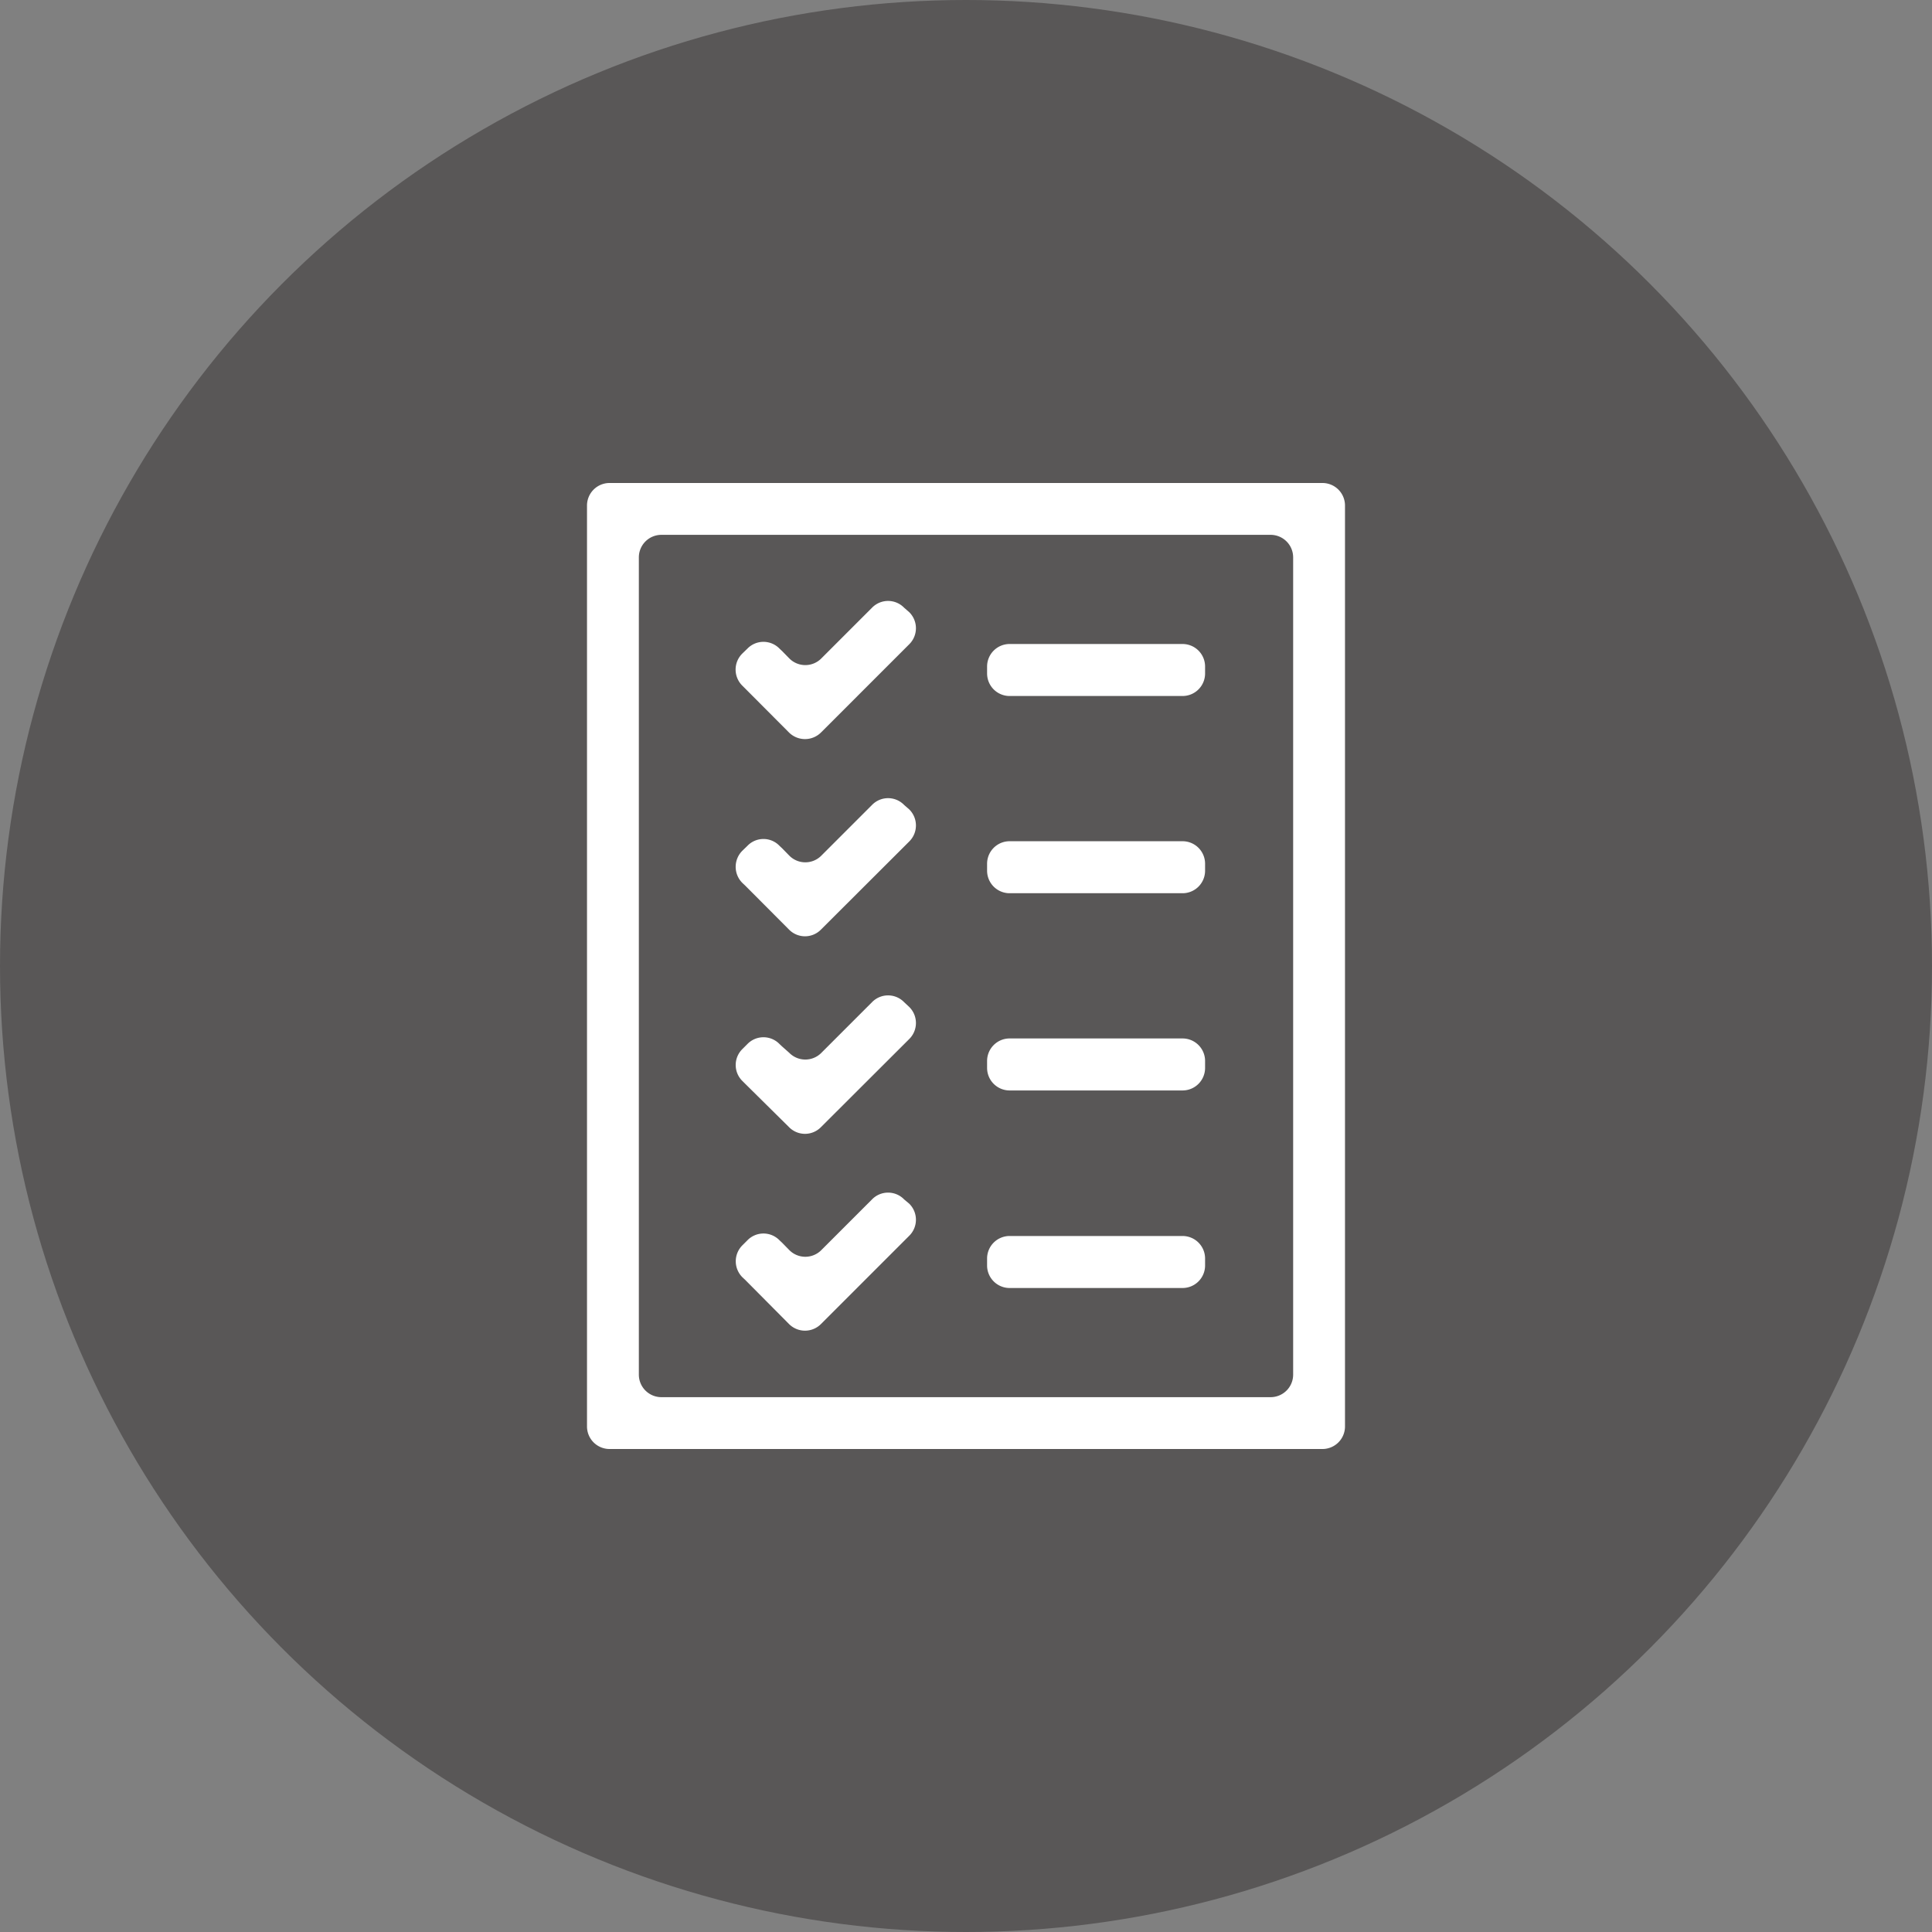
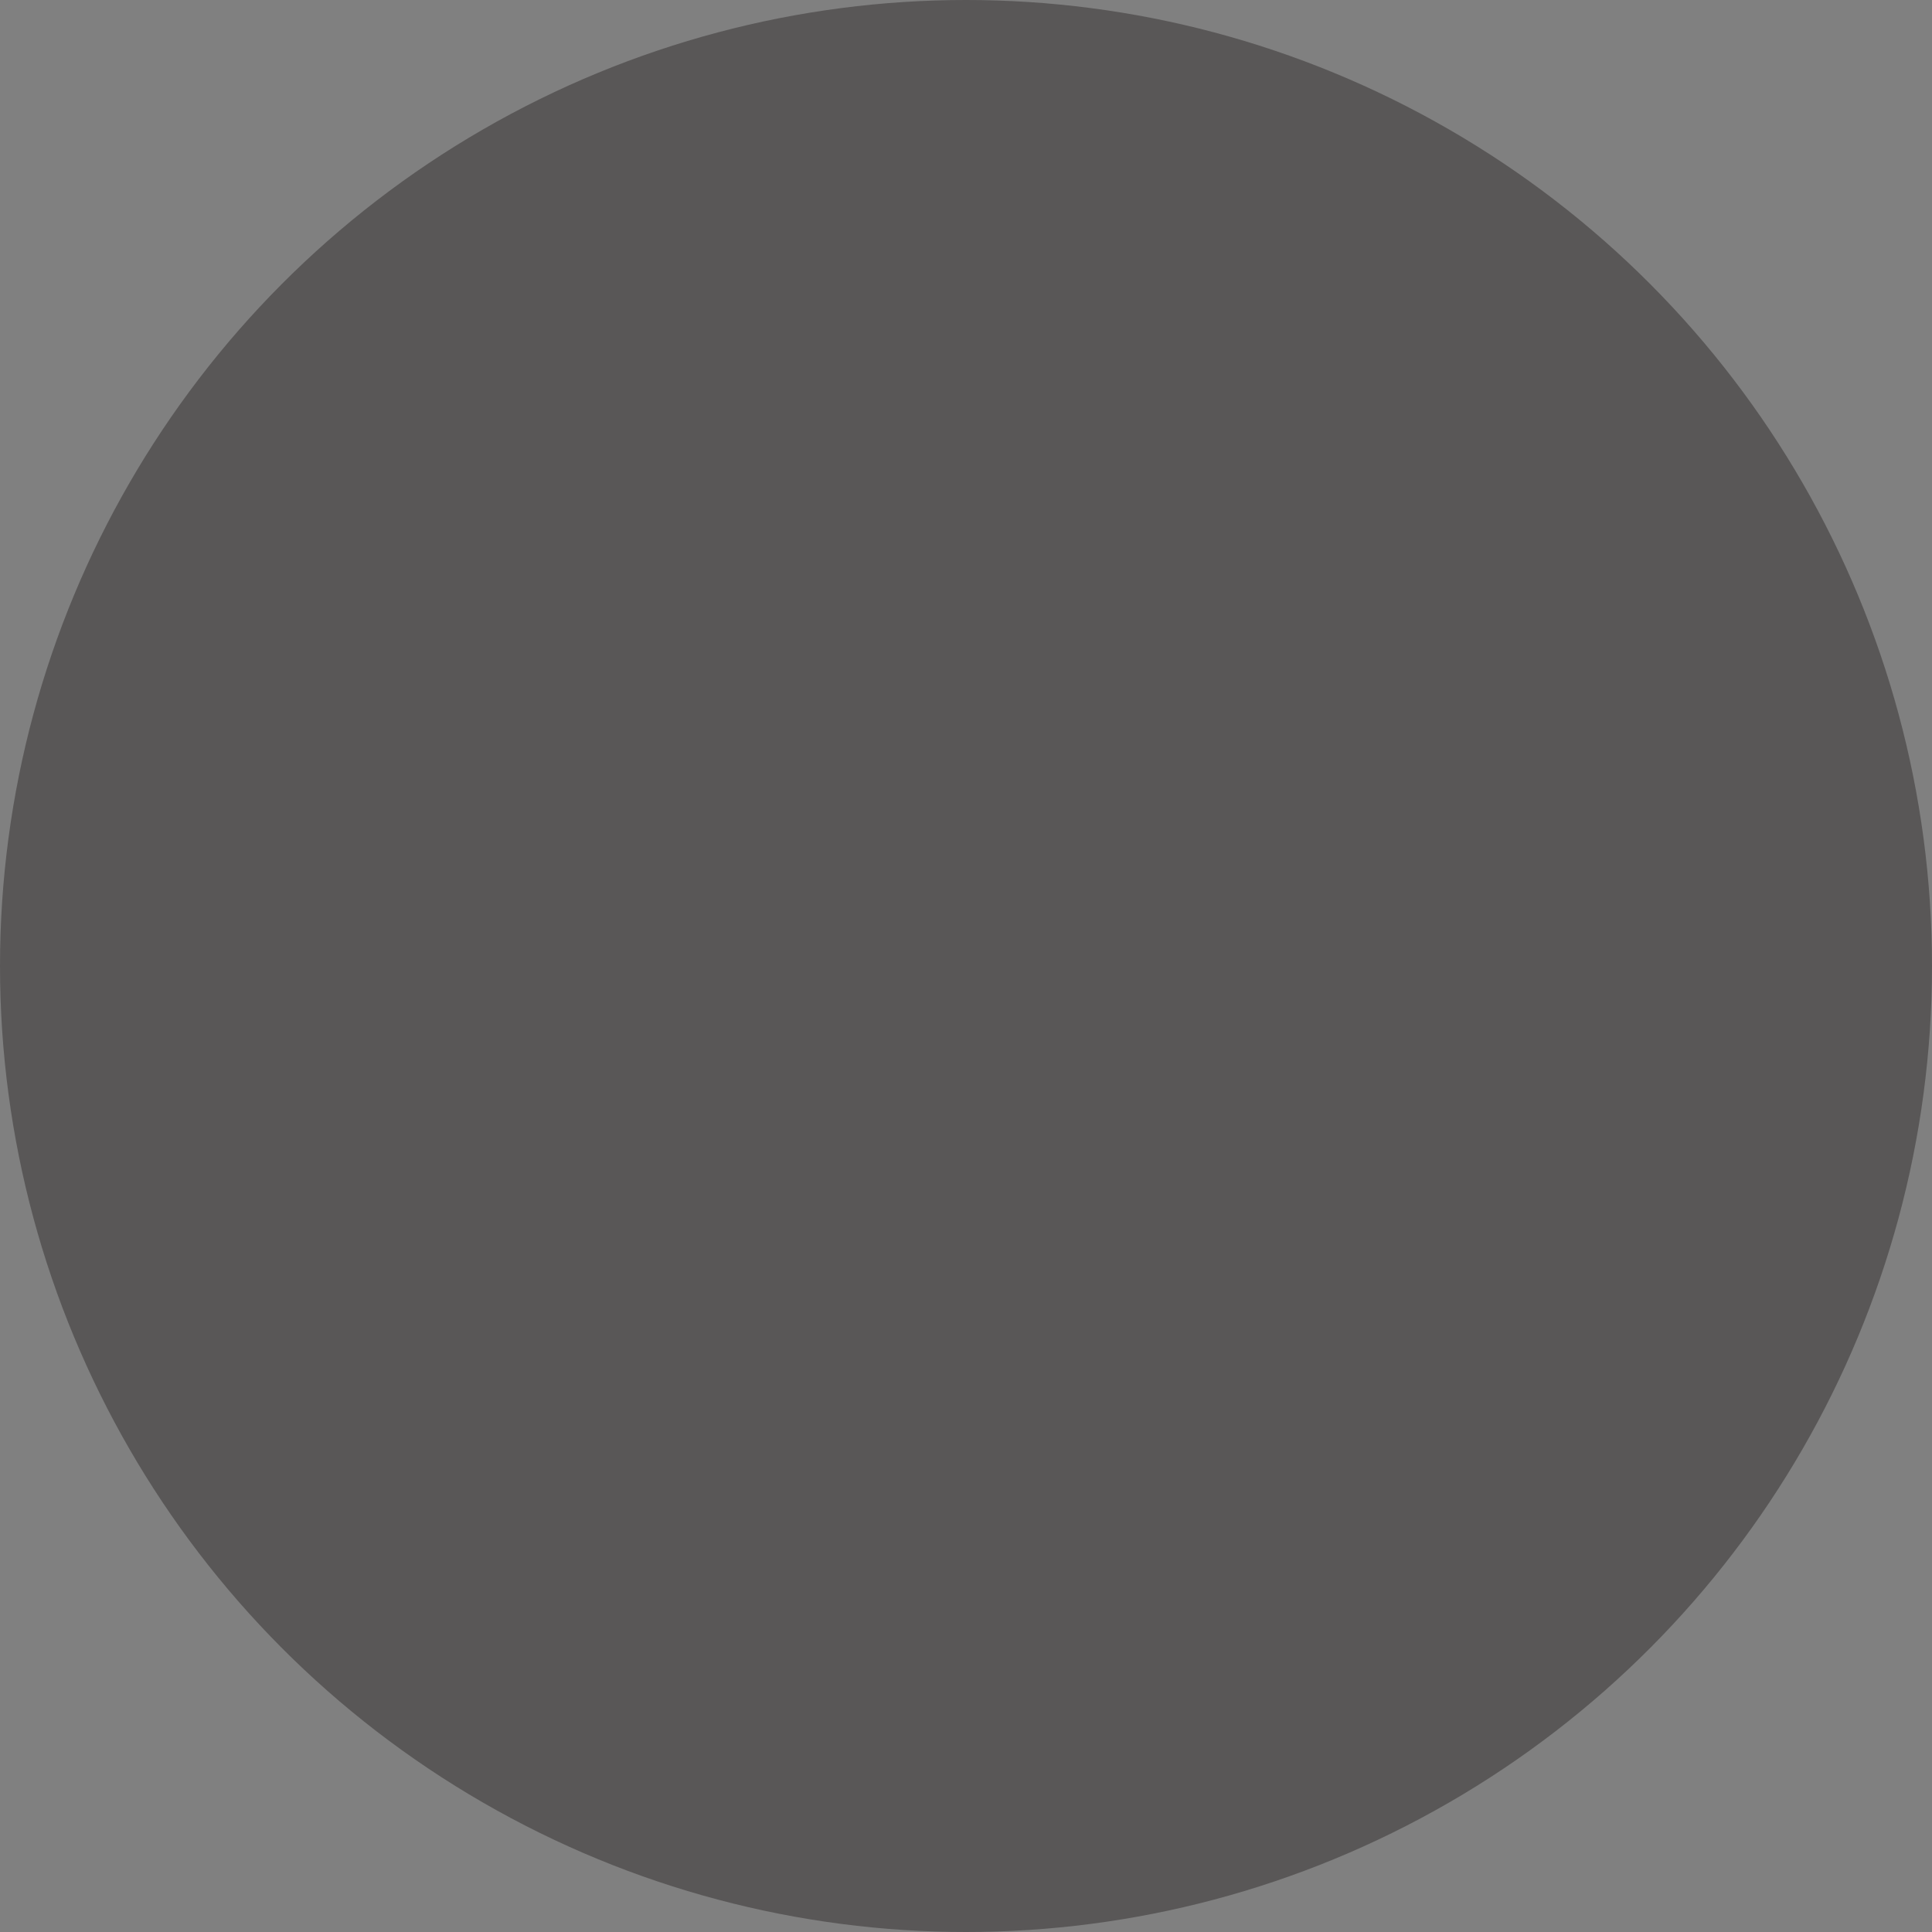
<svg xmlns="http://www.w3.org/2000/svg" viewBox="0 0 120 120">
  <rect x="0" y="0" width="120" height="120" fill="#808080" stroke="none" />
  <defs>
    <style>.cls-1{fill:#595757;}.cls-2{fill:#fff;}</style>
  </defs>
  <g id="レイヤー_2" data-name="レイヤー 2">
    <g id="レイヤー_1-2" data-name="レイヤー 1">
      <circle class="cls-1" cx="60" cy="60" r="60" />
-       <path class="cls-2" d="M37.85,30a1.4,1.4,0,0,0-1.39,1.4V88.6A1.4,1.4,0,0,0,37.85,90h44.3a1.4,1.4,0,0,0,1.39-1.4V31.4A1.4,1.4,0,0,0,82.15,30Zm3.22,3.22H78.93a1.4,1.4,0,0,1,1.39,1.4V85.38a1.4,1.4,0,0,1-1.39,1.4H41.07a1.4,1.4,0,0,1-1.39-1.4V34.62A1.4,1.4,0,0,1,41.07,33.22Zm15.09,4.53a1.39,1.39,0,0,0-2,0l-.14.14-3,3a1.4,1.4,0,0,1-2,0l-.44-.45-.16-.15a1.39,1.39,0,0,0-2,0l-.31.3a1.4,1.4,0,0,0,0,2l.15.15L49,45.49a1.41,1.41,0,0,0,2,0l5.32-5.32.15-.15a1.4,1.4,0,0,0,0-2Zm5.15,3.65v.43a1.4,1.4,0,0,0,1.39,1.4H73.45a1.4,1.4,0,0,0,1.4-1.4V41.4a1.4,1.4,0,0,0-1.4-1.4H62.7A1.4,1.4,0,0,0,61.31,41.4ZM56.16,50a1.39,1.39,0,0,0-2,0l-.14.14-3,3a1.4,1.4,0,0,1-2,0l-.44-.45-.16-.15a1.38,1.38,0,0,0-2,0l-.31.3a1.41,1.41,0,0,0,0,2l.16.15L49,57.73a1.39,1.39,0,0,0,2,0l5.32-5.31.15-.15a1.4,1.4,0,0,0,0-2Zm5.15,3.65v.43a1.4,1.4,0,0,0,1.39,1.4H73.45a1.4,1.4,0,0,0,1.4-1.4v-.43a1.4,1.4,0,0,0-1.4-1.4H62.7A1.4,1.4,0,0,0,61.31,53.65Zm-5.15,8.6a1.39,1.39,0,0,0-2,0l-.14.14-3,3a1.4,1.4,0,0,1-2,0L48.58,65l-.16-.15a1.39,1.39,0,0,0-2,0l-.3.3a1.39,1.39,0,0,0,0,2l.15.15L49,70a1.39,1.39,0,0,0,2,0l5.32-5.31.15-.15a1.4,1.4,0,0,0,0-2Zm5.15,3.65v.43a1.4,1.4,0,0,0,1.39,1.4H73.45a1.4,1.4,0,0,0,1.4-1.4V65.9a1.4,1.4,0,0,0-1.4-1.4H62.7A1.4,1.4,0,0,0,61.31,65.9Zm-5.15,8.6a1.39,1.39,0,0,0-2,0l-.14.14-3,3a1.4,1.4,0,0,1-2,0l-.44-.45-.16-.15a1.39,1.39,0,0,0-2,0l-.3.3a1.4,1.4,0,0,0,0,2l.16.15L49,82.23a1.4,1.4,0,0,0,2,0l5.32-5.32.15-.15a1.4,1.4,0,0,0,0-2Zm5.15,3.65v.43A1.4,1.4,0,0,0,62.7,80H73.45a1.4,1.4,0,0,0,1.4-1.4v-.43a1.4,1.4,0,0,0-1.4-1.4H62.7A1.4,1.4,0,0,0,61.31,78.15Z" />
    </g>
  </g>
</svg>